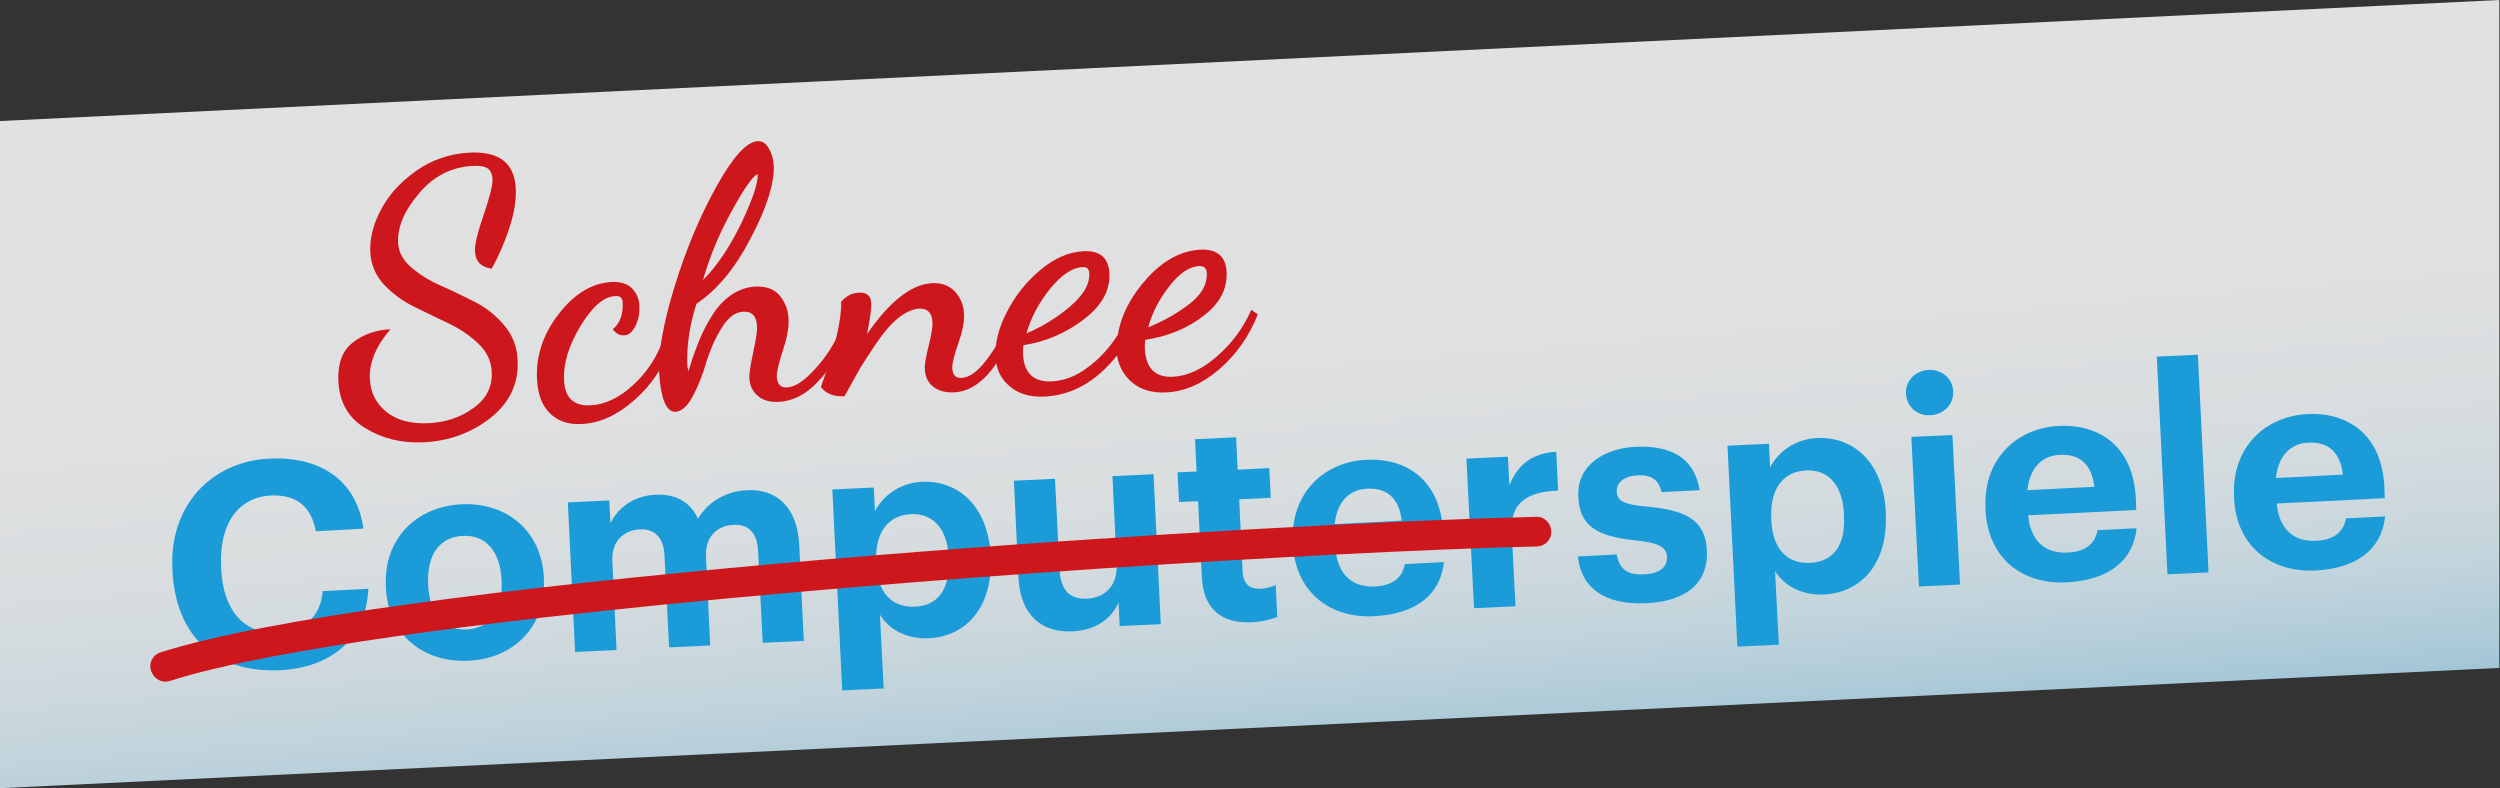
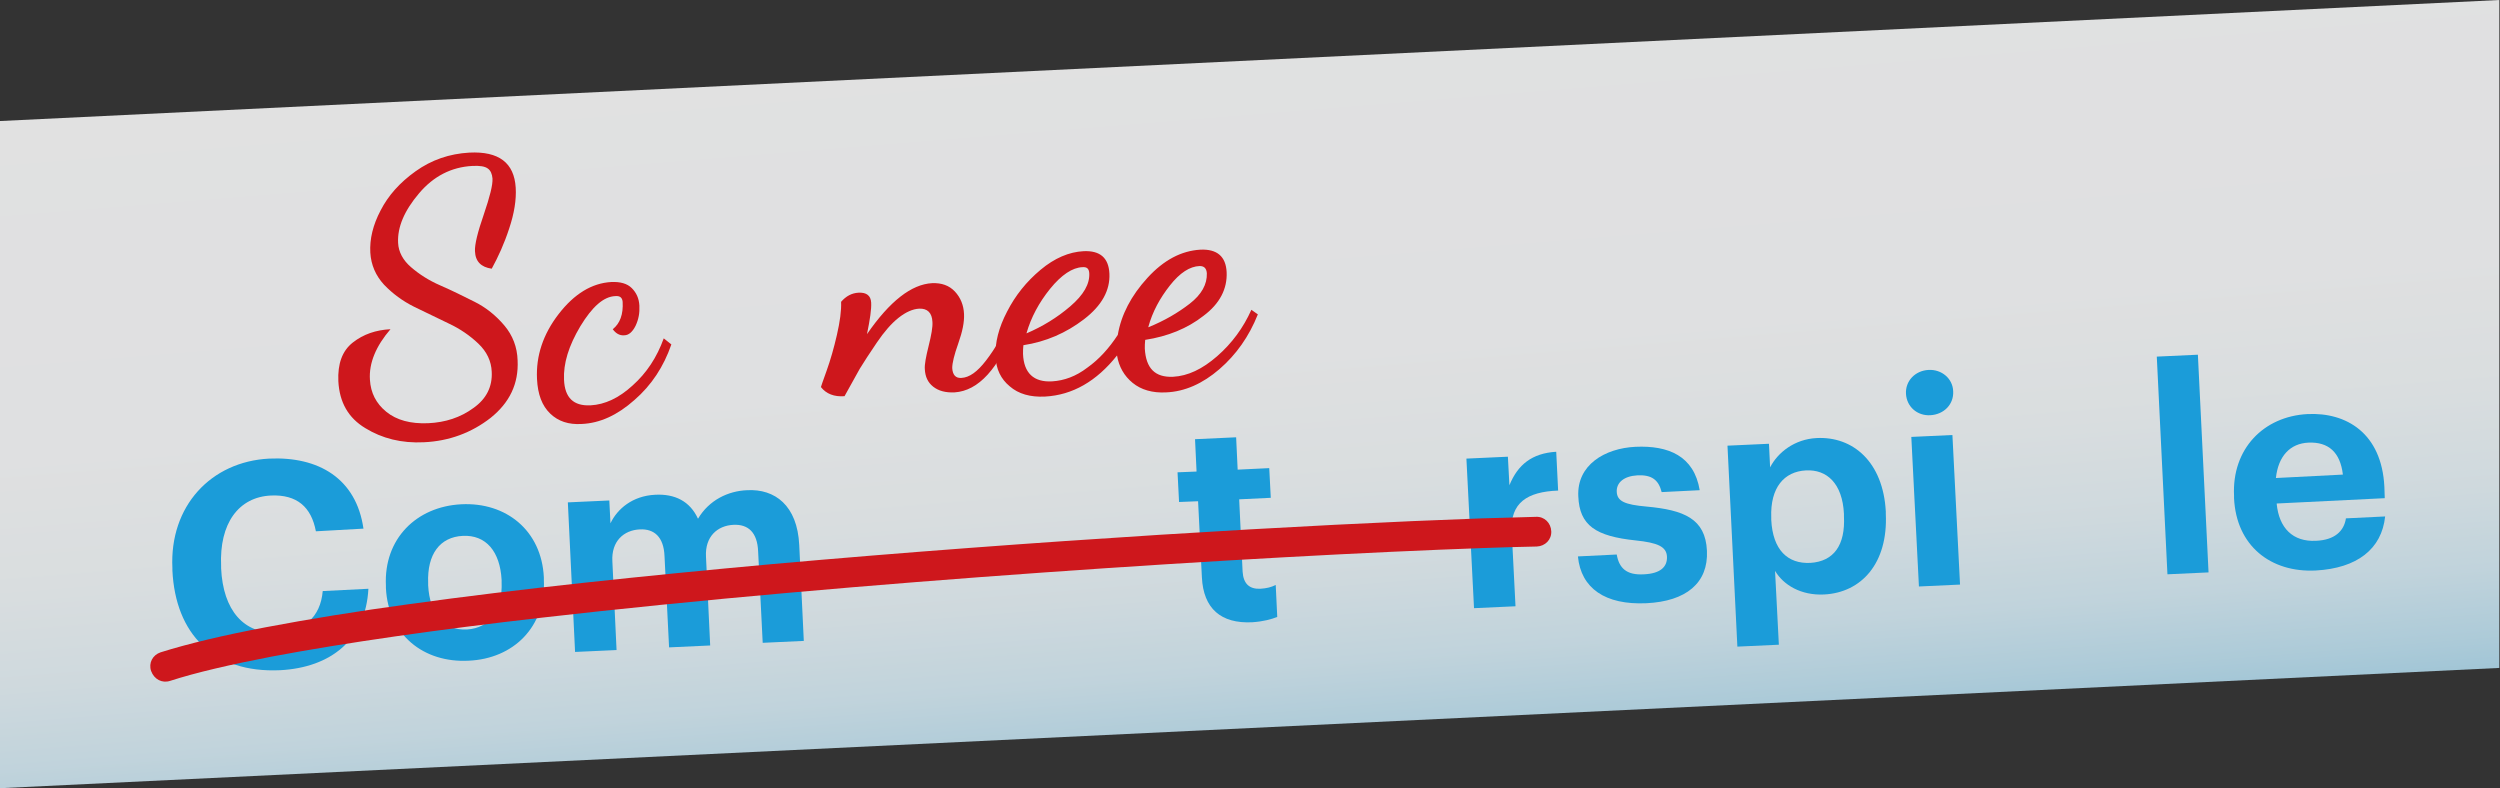
<svg xmlns="http://www.w3.org/2000/svg" width="100%" height="100%" viewBox="0 0 2737 863" version="1.1" xml:space="preserve" style="fill-rule:evenodd;clip-rule:evenodd;stroke-linejoin:round;stroke-miterlimit:2;">
  <rect x="0" y="0" width="2737" height="863" fill="#333333" stroke="none" />
  <g>
    <path id="SVGID_1_" d="M0,862.917l0,-730.417l2736.25,-132.5l0,731.25l-2736.25,131.667" style="fill:url(#_Linear1);fill-rule:nonzero;" />
    <g>
      <path d="M370.417,417.5c-0.834,-19.167 4.166,-33.333 15.833,-42.5c11.667,-9.167 25.417,-13.75 41.25,-14.583c-15.833,18.333 -23.75,37.083 -22.5,55.416c0.833,14.167 6.667,25.834 17.917,35c11.25,9.167 26.666,13.334 45.833,12.5c18.75,-0.833 35.417,-6.25 49.583,-16.666c14.167,-10 20.834,-23.334 20,-39.584c-0.416,-11.666 -5.416,-22.083 -14.583,-30.833c-9.167,-8.75 -20,-16.25 -32.5,-22.083l-37.917,-18.334c-12.5,-6.25 -23.333,-14.166 -32.916,-24.166c-9.167,-10 -14.167,-21.667 -15,-35c-0.834,-15 2.916,-30.417 11.25,-46.25c8.333,-16.25 20.833,-30.417 38.333,-42.917c17.5,-12.5 37.083,-19.167 58.75,-20.417c32.5,-1.666 49.167,11.25 50.833,38.334c0.834,13.333 -1.666,28.333 -7.083,44.583c-5.417,16.667 -12.083,31.25 -19.167,44.167c-11.666,-1.667 -17.916,-7.917 -18.333,-19.167c-0.417,-7.083 2.917,-20.833 9.583,-40c6.667,-19.583 10,-32.5 9.584,-39.583c-0.417,-5 -2.084,-8.75 -5,-10.834c-3.334,-2.5 -8.75,-3.333 -17.084,-2.916c-22.916,1.25 -42.5,11.25 -58.333,30c-16.25,19.166 -23.75,37.083 -22.917,54.166c0.417,10 5.417,19.167 14.167,26.667c9.167,7.917 19.583,14.583 32.083,20c12.5,5.417 25,11.667 37.5,17.917c12.5,6.25 23.334,15 32.5,25.833c9.167,10.833 14.167,23.75 14.584,38.333c1.25,25.417 -8.75,46.25 -29.584,62.917c-20.833,16.25 -45.416,25.417 -72.916,26.667c-24.584,1.25 -45.834,-4.167 -64.167,-15.417c-18.75,-11.25 -28.333,-28.333 -29.583,-51.25Z" style="fill:#ce171c;fill-rule:nonzero;" />
      <path d="M587.917,415c-1.25,-25.417 6.666,-49.167 23.75,-71.25c17.083,-22.083 36.25,-33.75 57.5,-35c10,-0.417 17.5,1.667 22.5,6.667c5,5 7.916,11.25 8.333,19.166c0.417,7.917 -0.833,15 -4.167,22.084c-3.333,6.666 -7.5,10.416 -12.5,10.416c-5,0.417 -9.166,-2.083 -12.5,-6.666c7.917,-6.25 11.667,-16.25 10.834,-30c-0.417,-4.584 -2.917,-6.667 -7.917,-6.25c-12.917,0.416 -25.417,11.666 -38.333,32.916c-12.917,21.667 -18.75,40.834 -17.917,58.75c0.833,19.584 10.417,28.75 28.75,27.917l0.417,0c15.416,-0.833 30.833,-7.917 45.833,-21.667c15.417,-13.75 26.667,-30.833 34.167,-51.666l8.333,6.666c-8.333,24.167 -21.667,44.584 -40.417,60.834c-18.75,16.666 -37.916,25.416 -57.916,26.25c-14.167,0.833 -25.417,-2.917 -34.167,-11.25c-9.167,-8.75 -13.75,-21.25 -14.583,-37.917Z" style="fill:#ce171c;fill-rule:nonzero;" />
-       <path d="M721.667,408.75c-1.25,-23.333 4.583,-55 17.083,-95.833c12.5,-40.417 27.917,-77.084 45.833,-109.167c17.917,-32.083 32.917,-48.75 45,-49.167c5,-0.416 9.167,2.5 12.084,7.917c3.333,5.417 5,11.667 5.416,18.75c0.834,19.167 -7.5,45.833 -25,79.167c-17.5,33.75 -37.5,57.5 -59.583,72.083c-7.5,23.75 -10.833,45.833 -10,66.25c0,0.833 0,2.5 0.417,4.167c0.416,1.666 0.416,2.916 0.416,3.75c0.417,-0.834 2.084,-5 4.167,-12.5c2.5,-7.5 5.417,-15 8.75,-23.334c3.333,-7.916 7.917,-16.666 13.333,-25.416c5.417,-8.75 12.084,-16.25 20.417,-22.084c8.333,-5.833 17.5,-9.166 27.083,-9.583c12.084,-0.417 20.834,2.917 26.667,10c5.833,7.083 9.167,15.833 9.583,25.833c0.417,9.167 -1.666,20.417 -6.25,34.167c-4.583,13.75 -6.666,23.333 -6.666,28.333c0.416,8.334 4.166,12.5 10.833,12.084l0.417,-0c8.75,-0.417 18.75,-7.084 30.833,-20.417c12.083,-12.917 21.667,-28.333 28.75,-45.417l6.667,6.25c-8.75,21.667 -19.167,39.584 -32.5,53.334c-12.917,13.75 -27.084,21.25 -42.917,22.083c-9.583,0.417 -17.5,-1.667 -22.917,-6.667c-5.833,-5 -8.75,-11.25 -9.166,-19.166c-0.417,-5 1.25,-14.584 4.166,-28.334c2.917,-13.75 4.584,-23.333 4.167,-28.75c-0.417,-10.833 -5.417,-16.25 -15,-15.833c-8.75,0.417 -16.667,6.25 -23.75,17.917c-7.083,11.25 -12.5,23.75 -16.667,37.083c-3.75,13.333 -8.75,25.833 -14.583,37.083c-5.833,11.25 -12.5,17.084 -19.167,17.5c-5.416,0.417 -9.583,-3.75 -12.5,-11.666c-2.916,-7.084 -4.583,-17.917 -5.416,-30.417Zm47.916,-102.083c15,-15 29.167,-35.834 41.667,-61.667c12.5,-26.25 18.75,-44.167 18.333,-54.583c-5.416,2.5 -15,15.833 -28.333,40.416c-13.75,24.584 -24.167,50 -31.667,75.834Z" style="fill:#ce171c;fill-rule:nonzero;" />
      <path d="M898.75,423.75c0,-0.417 2.083,-6.25 6.25,-17.917c4.167,-11.666 7.917,-24.583 11.25,-39.166c3.333,-14.584 5,-26.667 4.583,-36.25c5.417,-6.25 11.667,-9.584 19.167,-10c8.75,-0.417 13.333,3.333 13.75,10.833c0.417,7.083 -1.25,18.333 -4.583,34.583c25,-36.25 48.75,-54.583 71.25,-55.833c10.416,-0.417 18.75,2.5 25,9.167c6.25,6.666 9.583,15 10,24.583c0.416,8.75 -1.667,19.167 -6.25,32.083c-4.584,12.917 -6.667,21.667 -6.667,27.084c0.417,7.5 3.75,11.25 10,10.833c8.75,-0.417 17.5,-6.667 27.083,-19.167c9.584,-12.5 17.917,-26.666 25,-43.333l7.084,5c-18.334,47.5 -40.417,71.667 -66.667,73.333c-10,0.417 -17.5,-1.666 -23.333,-6.25c-5.834,-4.583 -8.75,-10.833 -9.167,-19.166c-0.417,-5 1.25,-13.75 4.167,-25.417c2.916,-11.667 4.583,-20.833 4.166,-26.25c-0.416,-10 -5.416,-15 -14.583,-14.583c-7.083,0.416 -14.583,3.75 -22.5,10c-7.917,6.25 -15.833,15.416 -23.75,27.083c-7.917,11.667 -14.167,21.25 -18.75,28.75l-16.667,30c-11.25,0.833 -20,-2.5 -25.833,-10Z" style="fill:#ce171c;fill-rule:nonzero;" />
      <path d="M1090,390.417c-0.833,-15 3.333,-31.667 12.5,-49.167c9.167,-17.917 21.25,-32.917 36.667,-45.833c15.416,-12.917 31.25,-19.584 47.083,-20.417c17.917,-0.833 27.5,7.083 28.333,24.583c0.834,18.334 -8.333,35 -27.916,50c-19.584,15 -41.667,24.584 -66.25,28.334c-0.417,3.333 -0.417,6.25 -0.417,9.583c0.833,20.833 11.667,31.25 32.083,30c12.917,-0.833 25.834,-5.417 38.334,-15c12.916,-9.167 23.75,-21.25 33.333,-35.833c3.75,-22.084 14.583,-42.917 32.5,-62.5c17.917,-19.584 37.083,-29.584 57.917,-30.834c18.333,-0.833 27.916,7.5 28.75,24.584c0.833,18.333 -7.5,34.583 -25.417,47.916c-17.5,13.75 -39.167,22.5 -63.75,26.25c-0.417,3.75 -0.417,6.667 -0.417,9.584c1.25,21.666 11.25,31.666 30.834,30.833c16.25,-0.833 32.083,-8.333 48.333,-22.5c16.25,-14.167 28.75,-31.25 37.5,-50.833l7.083,5c-9.583,24.166 -23.75,44.166 -42.083,60c-18.333,15.833 -37.917,24.583 -58.333,25.416c-15,0.834 -27.5,-2.916 -36.667,-10.416c-9.167,-7.5 -15,-17.5 -17.083,-30c-22.5,28.333 -48.75,43.333 -78.75,45c-16.25,0.833 -29.167,-2.917 -38.75,-11.25c-9.584,-7.917 -15,-18.75 -15.417,-32.5Zm33.75,-25.417c17.5,-7.5 33.333,-17.083 47.917,-29.583c14.583,-12.5 21.666,-24.584 20.833,-36.667c-0.417,-4.583 -2.5,-6.667 -7.5,-6.25c-10.833,0.417 -22.917,8.333 -35.417,23.75c-12.083,15 -20.833,31.25 -25.833,48.75Zm133.333,-6.667c17.5,-7.083 32.5,-15.833 45.417,-25.833c12.917,-10 19.167,-21.25 18.75,-33.333c-0.417,-5.417 -2.917,-7.917 -7.917,-7.917c-10.833,0.417 -21.666,7.5 -32.5,21.25c-10.833,13.75 -19.166,28.75 -23.75,45.833Z" style="fill:#ce171c;fill-rule:nonzero;" />
    </g>
    <g>
      <path d="M188.75,624.583l0,-2.5c-3.333,-67.916 42.083,-116.666 105.833,-120c54.167,-2.5 95.417,21.667 103.334,76.667l-52.084,2.917c-5,-26.667 -20.833,-40.417 -49.166,-39.167c-35.417,1.667 -56.667,30.417 -54.584,77.083l0,2.5c2.084,46.25 25,72.5 62.084,70.417c27.916,-1.25 46.666,-16.25 49.166,-45.417l50,-2.5c-2.916,55.834 -41.25,86.25 -96.666,89.167c-73.334,3.333 -114.584,-40 -117.917,-109.167Z" style="fill:#1b9cd9;fill-rule:nonzero;" />
      <path d="M422.5,643.75l0,-2.5c-2.5,-51.25 33.333,-86.667 82.5,-89.167c49.167,-2.5 87.917,28.75 90.417,80l-0,2.5c2.5,51.667 -33.334,86.667 -82.5,88.75c-49.167,2.5 -87.917,-28.333 -90.417,-79.583Zm126.667,-6.667l-0,-2.083c-1.667,-31.25 -17.084,-49.583 -42.5,-48.333c-25,1.25 -39.167,20 -37.917,51.666l0,2.5c1.667,31.25 17.083,49.584 42.5,48.334c25.417,-1.667 39.167,-21.25 37.917,-52.084Z" style="fill:#1b9cd9;fill-rule:nonzero;" />
      <path d="M621.667,550l45.416,-2.083l1.25,25c7.5,-15.834 24.167,-30 48.75,-31.25c21.667,-1.25 38.334,7.083 47.084,26.25c12.083,-20.417 32.916,-30.417 53.75,-31.25c30.416,-1.667 55,16.666 57.083,60l5,105l-45,2.083l-5,-100c-0.833,-20.833 -10.833,-30 -27.083,-29.167c-17.5,0.834 -31.25,12.917 -30,35l4.583,97.084l-45,2.083l-5,-100c-0.833,-20.833 -11.25,-30 -27.083,-29.167c-17.5,0.834 -31.25,12.917 -30,35l4.583,97.084l-45.417,2.083l-7.916,-163.75Z" style="fill:#1b9cd9;fill-rule:nonzero;" />
-       <path d="M911.25,535.833l45.417,-2.083l1.25,25.833c8.333,-16.25 26.666,-30.833 50.833,-32.083c40,-2.083 72.917,26.25 75.833,80.417l0,2.5c2.5,54.166 -26.666,86.25 -67.5,88.333c-25.416,1.25 -44.583,-10.417 -53.75,-25.833l4.167,80.833l-45.417,2.083l-10.833,-220Zm127.5,77.084l0,-2.5c-1.667,-33.334 -18.75,-48.75 -41.667,-47.5c-23.75,1.25 -39.166,18.75 -37.916,51.666l-0,2.5c1.666,32.917 17.916,48.334 42.916,47.084c25,-1.25 37.917,-19.167 36.667,-51.25Z" style="fill:#1b9cd9;fill-rule:nonzero;" />
-       <path d="M1115,632.083l-5,-105.833l45,-2.083l5,99.583c1.25,22.083 10.833,32.5 30,31.667c19.167,-0.834 33.75,-13.75 32.5,-37.917l-4.583,-96.25l45,-2.083l7.916,164.166l-45,2.084l-1.25,-25.834c-7.5,17.084 -23.75,30.417 -50.833,31.667c-32.083,1.25 -56.667,-16.25 -58.75,-59.167Z" style="fill:#1b9cd9;fill-rule:nonzero;" />
      <path d="M1315.83,632.083l-4.166,-83.333l-20.834,0.833l-1.666,-32.5l20.833,-0.833l-1.667,-35.417l45,-2.083l1.667,35.417l34.583,-1.667l1.667,32.5l-34.583,1.667l3.75,79.166c0.833,13.334 7.5,19.167 19.166,18.75c7.084,-0.416 12.084,-1.666 17.084,-4.166l1.666,35c-6.25,2.5 -15,5 -27.5,5.833c-34.166,1.667 -53.333,-15 -55,-49.167Z" style="fill:#1b9cd9;fill-rule:nonzero;" />
-       <path d="M1415.42,595.417l-0,-2.5c-2.5,-51.667 32.5,-87.084 80.416,-89.584c42.5,-2.083 81.25,20.834 84.167,79.584l0.417,12.5l-118.334,5.833c2.5,27.083 17.917,42.083 42.917,40.833c20.833,-0.833 30.833,-10.833 32.917,-24.583l42.916,-2.083c-3.75,35.833 -30.833,56.666 -75.833,59.166c-49.167,2.917 -87.083,-26.666 -89.583,-79.166Zm119.166,-25.417c-2.916,-24.583 -15.833,-35.833 -37.5,-35c-20.416,0.833 -33.333,15 -35.833,38.75l73.333,-3.75Z" style="fill:#1b9cd9;fill-rule:nonzero;" />
      <path d="M1605.42,502.083l45.416,-2.083l1.667,31.25c9.167,-22.5 24.583,-35 51.25,-36.667l2.083,42.5c-33.75,1.25 -52.5,13.334 -50.833,44.584l4.167,82.083l-45.417,2.083l-8.333,-163.75Z" style="fill:#1b9cd9;fill-rule:nonzero;" />
      <path d="M1727.5,609.167l42.5,-2.084c2.5,14.584 10.417,22.917 30,21.667c17.5,-0.833 25.417,-7.917 25,-19.167c-0.417,-11.25 -10.417,-15.416 -34.167,-17.916c-43.75,-4.584 -61.666,-16.25 -62.916,-48.334c-1.667,-34.166 28.75,-52.5 62.5,-54.166c36.25,-1.667 64.166,10 70.416,47.5l-41.666,2.083c-3.334,-13.333 -10.834,-19.167 -26.667,-18.333c-14.583,0.833 -22.917,7.916 -22.5,17.916c0.417,10.417 8.75,14.167 32.5,16.25c41.25,3.75 64.583,13.334 66.25,48.334c1.667,35.416 -22.917,55.416 -66.25,57.5c-45,2.083 -71.667,-16.25 -75,-51.25Z" style="fill:#1b9cd9;fill-rule:nonzero;" />
      <path d="M1891.25,487.917l45.417,-2.084l1.25,25.834c8.333,-16.25 26.666,-30.834 50.833,-32.084c40,-2.083 72.917,26.25 75.833,80.417l0,2.5c2.5,54.167 -26.666,86.25 -67.5,88.333c-25.416,1.25 -44.583,-10.416 -53.75,-25.833l4.167,80.833l-45.417,2.084l-10.833,-220Zm127.5,77.083l0,-2.5c-1.667,-33.333 -18.75,-48.75 -41.667,-47.5c-23.75,1.25 -39.166,18.75 -37.916,51.667l-0,2.5c1.666,32.916 17.916,48.333 42.916,47.083c25.417,-1.667 38.334,-19.167 36.667,-51.25Z" style="fill:#1b9cd9;fill-rule:nonzero;" />
      <path d="M2086.67,431.25c-0.834,-14.167 10,-25.417 24.583,-26.25c14.583,-0.833 26.667,9.583 27.083,23.333c0.834,14.167 -10,25.417 -25,26.25c-14.166,0.834 -25.833,-9.166 -26.666,-23.333Zm5.833,47.083l45,-2.083l8.333,163.75l-45,2.083l-8.333,-163.75Z" style="fill:#1b9cd9;fill-rule:nonzero;" />
-       <path d="M2173.75,558.333l0,-2.5c-2.5,-51.666 32.5,-87.083 80.417,-89.583c42.5,-2.083 81.25,20.833 84.166,79.583l0.417,12.5l-118.333,5.834c2.5,27.083 17.916,42.083 42.916,40.833c20.834,-0.833 30.834,-10.833 32.917,-24.583l42.917,-2.084c-3.75,35.834 -30.834,56.667 -75.834,59.167c-49.583,2.917 -87.083,-26.667 -89.583,-79.167Zm119.167,-25.416c-2.917,-24.584 -15.834,-35.834 -37.5,-35c-20.417,0.833 -33.334,15 -35.834,38.75l73.334,-3.75Z" style="fill:#1b9cd9;fill-rule:nonzero;" />
      <path d="M2361.25,390.417l45,-2.084l11.667,238.334l-45,2.083l-11.667,-238.333Z" style="fill:#1b9cd9;fill-rule:nonzero;" />
      <path d="M2445.83,545.417l0,-2.5c-2.5,-51.667 32.5,-87.084 80.417,-89.584c42.5,-2.083 81.25,20.834 84.167,79.584l0.416,12.5l-118.333,5.833c2.5,27.083 17.917,42.083 42.917,40.833c20.833,-0.833 30.833,-10.833 32.916,-24.583l42.917,-2.083c-3.75,35.833 -30.833,56.666 -75.833,59.166c-49.584,2.5 -87.084,-27.083 -89.584,-79.166Zm119.167,-25.834c-2.917,-24.583 -15.833,-35.833 -37.5,-35c-20.417,0.834 -33.333,15 -35.833,38.75l73.333,-3.75Z" style="fill:#1b9cd9;fill-rule:nonzero;" />
    </g>
    <path d="M186.25,745.417c28.333,-9.167 66.25,-17.917 111.667,-26.667c79.583,-15 181.666,-29.583 295,-42.5c340.416,-39.167 783.333,-67.5 1030.83,-76.25c21.25,-0.833 40.833,-1.25 58.75,-1.667c9.167,-0.416 16.25,-7.5 15.833,-16.666c-0.416,-9.167 -7.5,-16.25 -16.666,-15.834c-18.334,0.417 -37.917,1.25 -59.167,1.667c-189.167,6.667 -491.667,24.583 -776.25,50c-142.083,12.917 -280,27.5 -397.083,43.75c-58.334,7.917 -111.667,16.667 -157.917,25.417c-46.25,8.75 -85,17.916 -115.417,27.5c-8.75,2.916 -13.333,11.666 -10.416,20.416c3.333,9.167 12.083,13.75 20.833,10.834Z" style="fill:#ce171c;fill-rule:nonzero;" />
  </g>
  <defs>
    <linearGradient id="_Linear1" x1="0" y1="0" x2="1" y2="0" gradientUnits="userSpaceOnUse" gradientTransform="matrix(72.783,831.912,-831.912,72.783,1331.78,15.985)">
      <stop offset="0" style="stop-color:#fff;stop-opacity:0.85" />
      <stop offset="0.45" style="stop-color:#fdfeff;stop-opacity:0.85" />
      <stop offset="0.62" style="stop-color:#f6fbfd;stop-opacity:0.85" />
      <stop offset="0.75" style="stop-color:#eaf6fb;stop-opacity:0.85" />
      <stop offset="0.86" style="stop-color:#d9eff9;stop-opacity:0.85" />
      <stop offset="0.95" style="stop-color:#c2e5f5;stop-opacity:0.85" />
      <stop offset="1" style="stop-color:#b2def2;stop-opacity:0.85" />
    </linearGradient>
  </defs>
</svg>